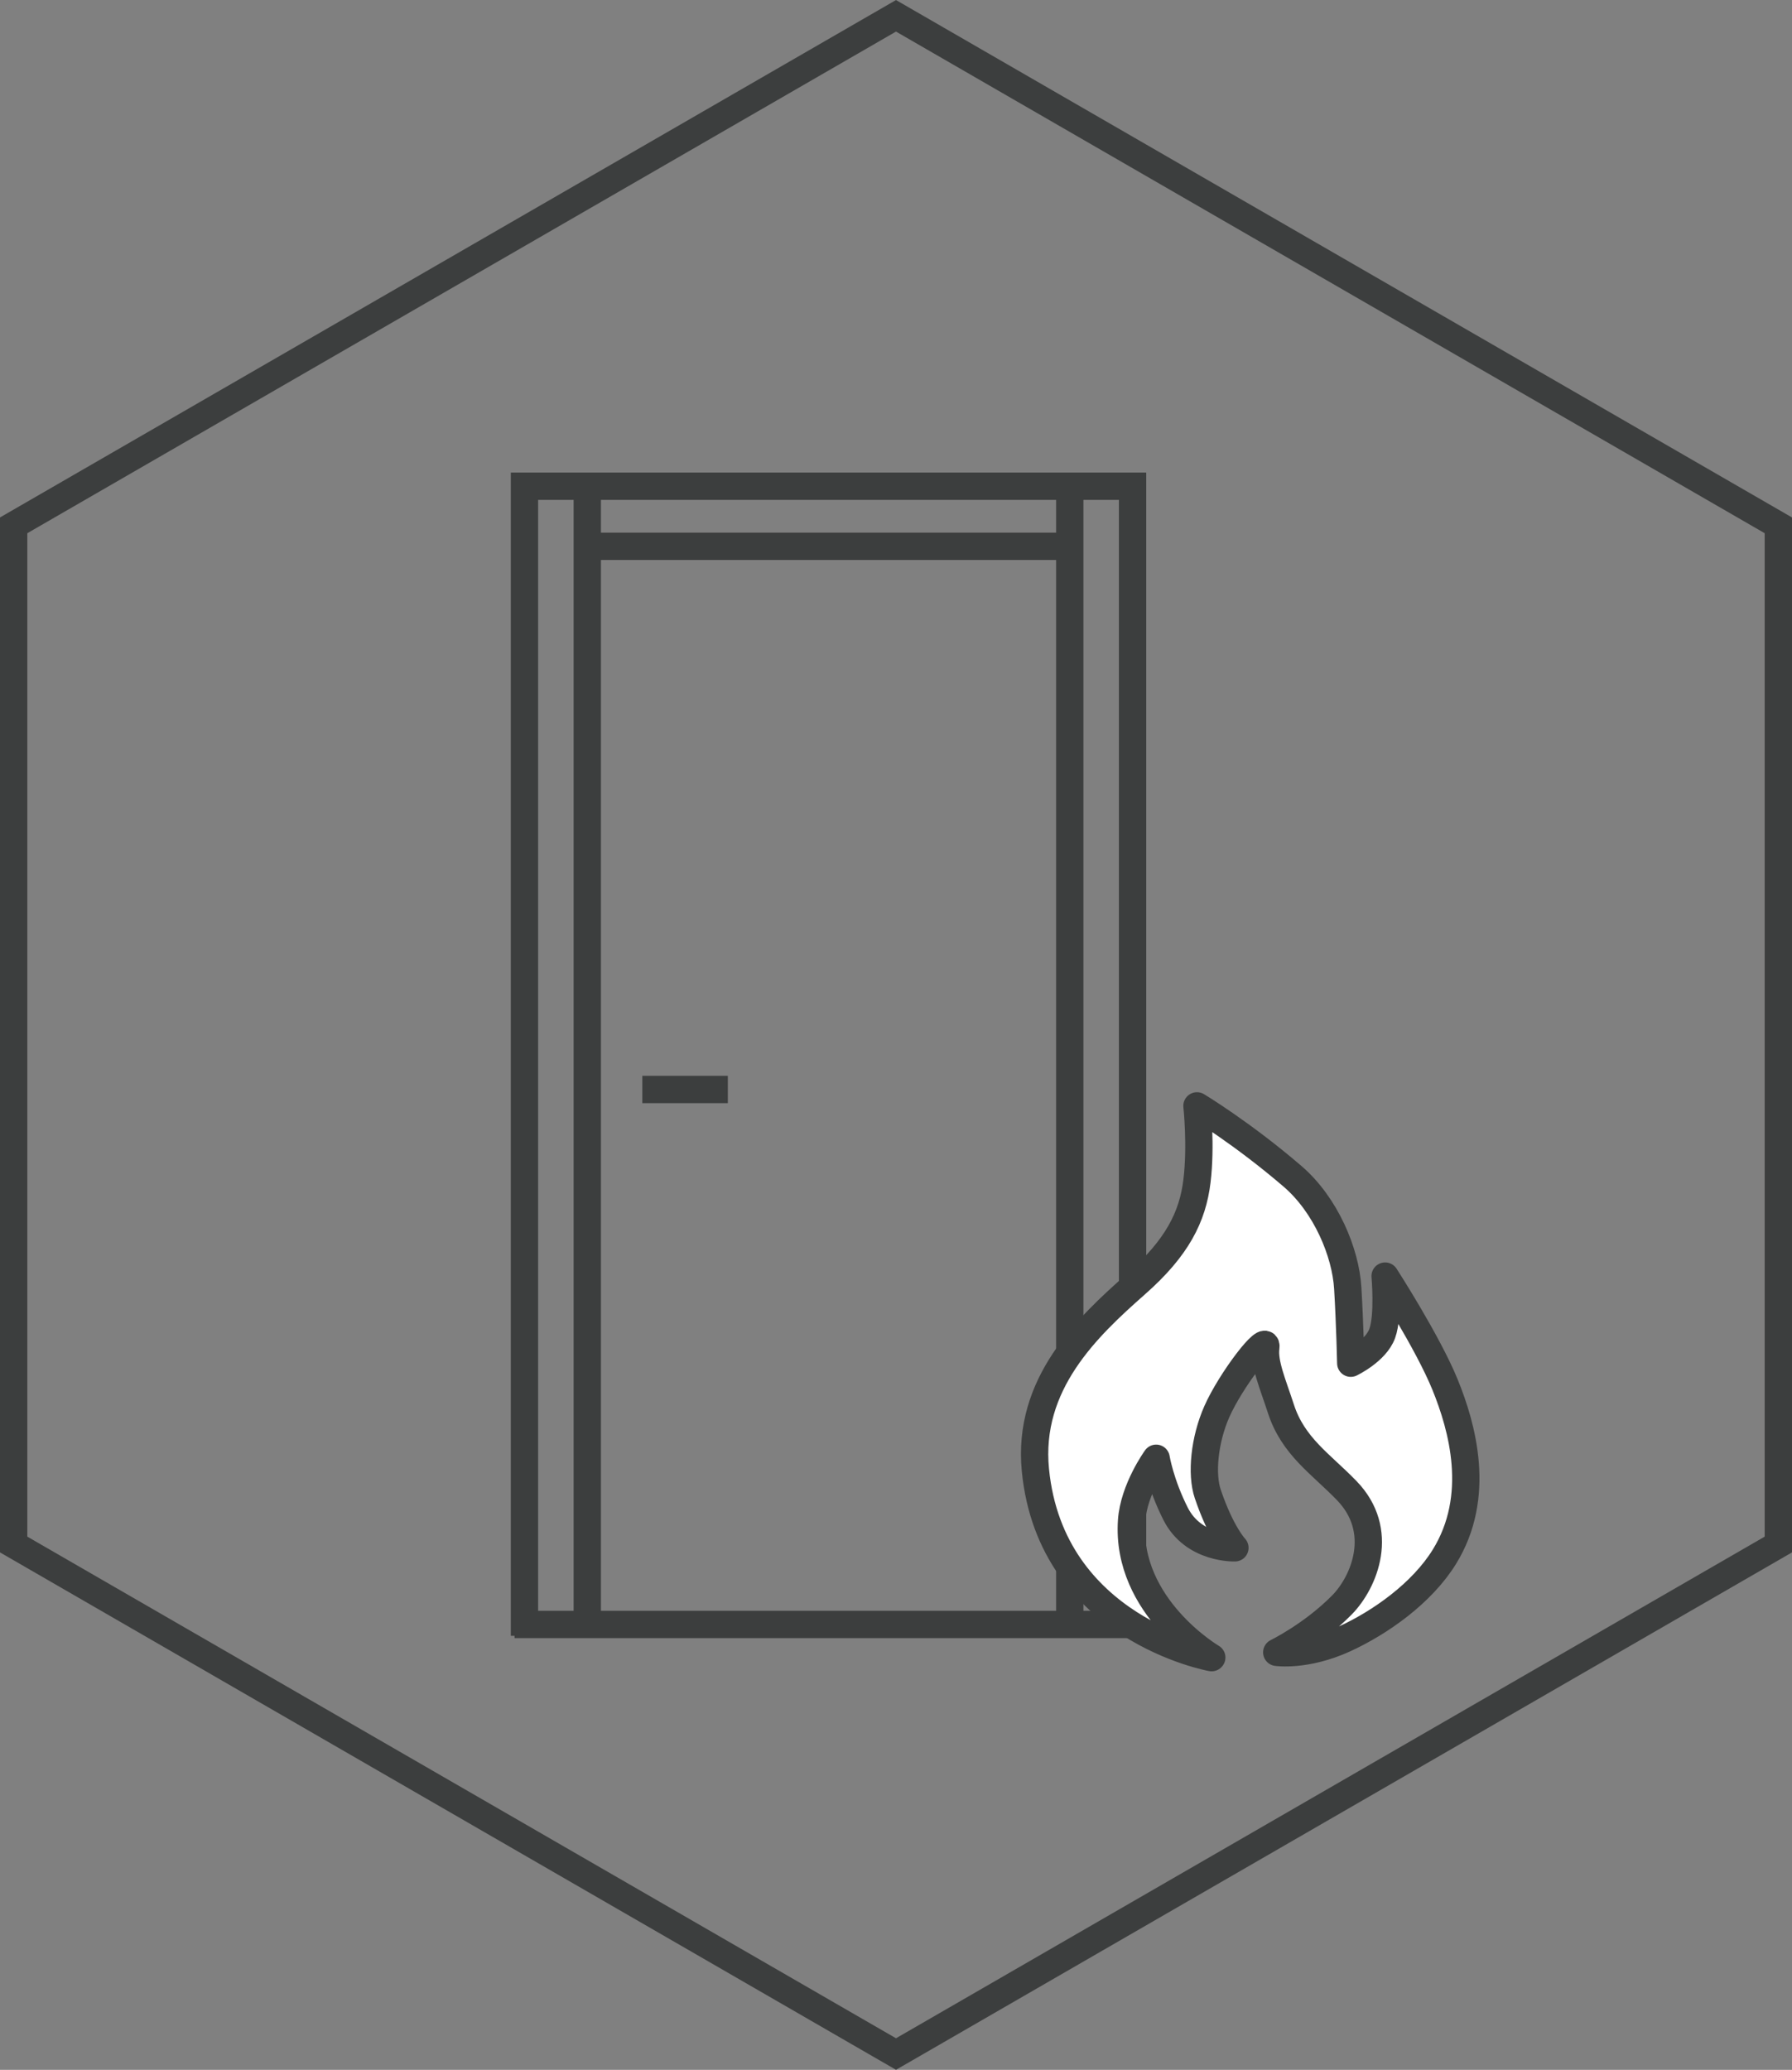
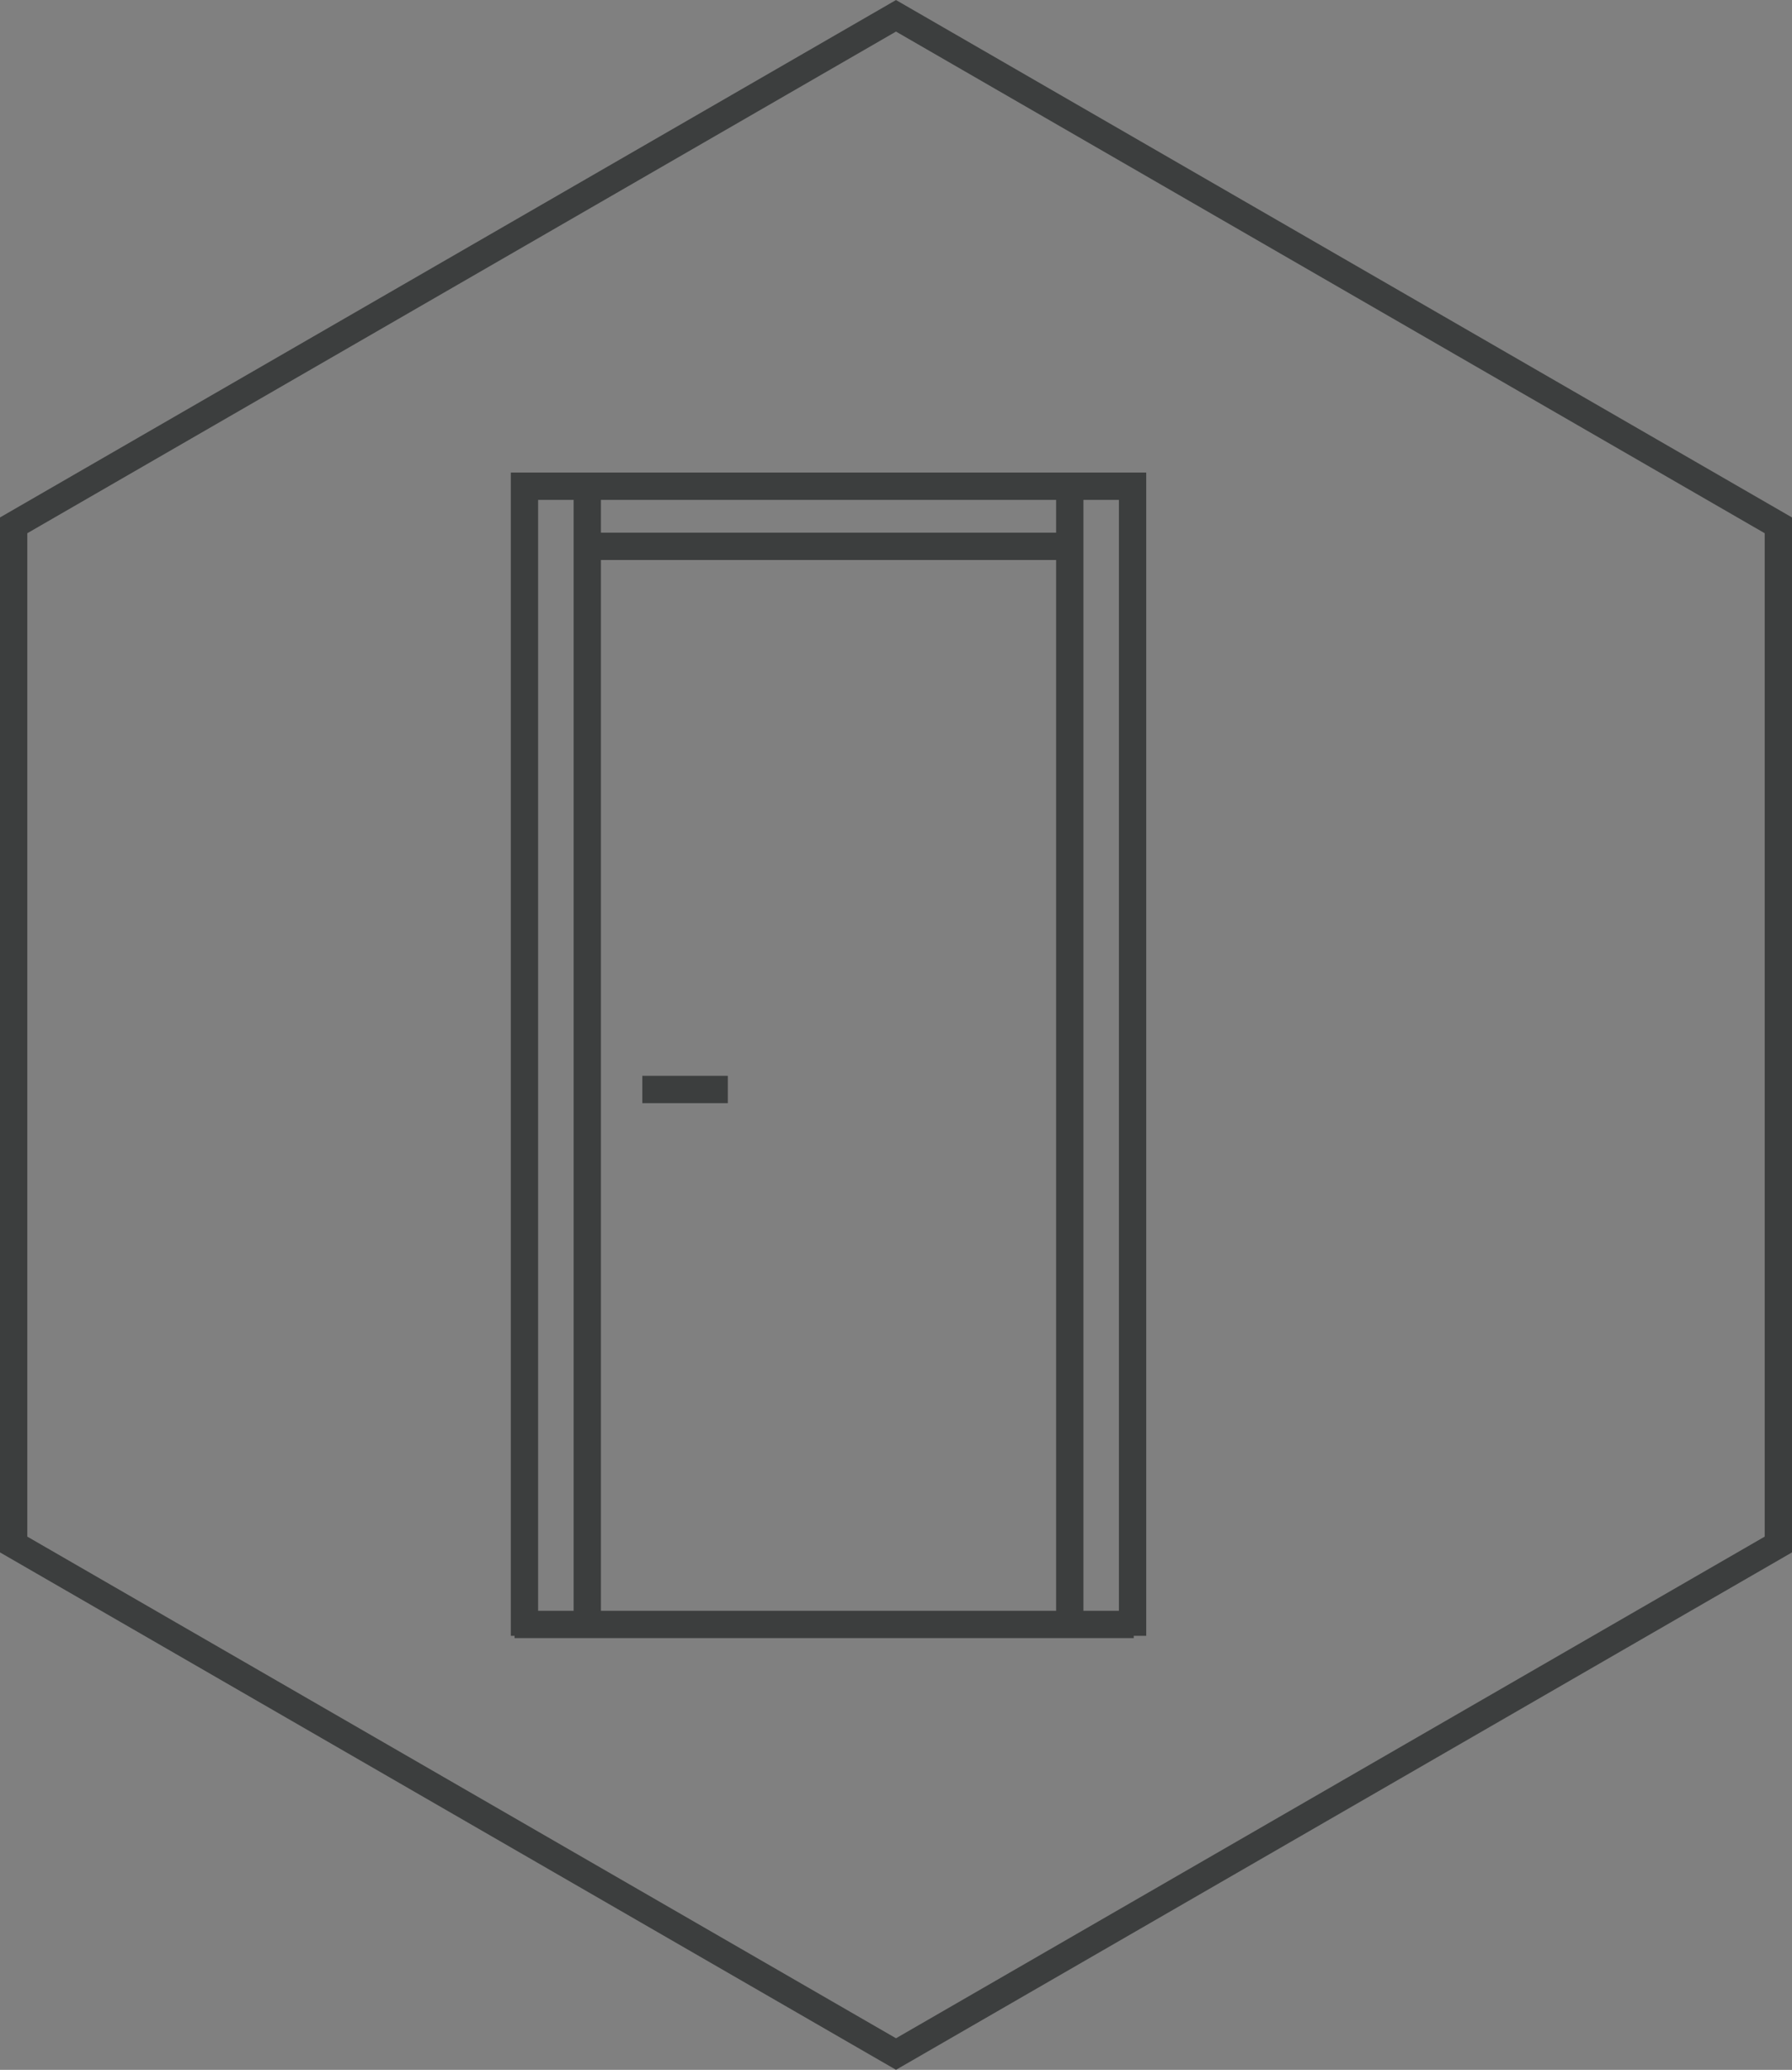
<svg xmlns="http://www.w3.org/2000/svg" id="Warstwa_2" viewBox="0 0 124.68 143.97">
  <rect x="0" y="0" width="124.68" height="143.97" fill="#808080" stroke="none" />
  <defs>
    <style>.cls-1{fill:#fff;stroke-linejoin:round;}.cls-1,.cls-2{stroke:#3c3e3e;stroke-width:1.9px;}.cls-2{fill:none;}</style>
  </defs>
  <g id="Warstwa_1-2">
    <polygon class="cls-2" points=".95 36.54 .95 107.43 62.34 142.87 123.73 107.43 123.73 36.54 62.34 1.1 .95 36.54" />
    <line class="cls-2" x1="41.03" y1="38" x2="74.73" y2="38" />
    <polyline class="cls-2" points="78.8 113.78 78.8 33.82 36.49 33.82 36.49 113.78" />
    <line class="cls-2" x1="40.86" y1="33.06" x2="40.86" y2="113.69" />
    <line class="cls-2" x1="74.43" y1="33.06" x2="74.43" y2="113.69" />
    <line class="cls-2" x1="35.8" y1="112.99" x2="78.88" y2="112.99" />
    <line class="cls-2" x1="44.69" y1="75.78" x2="50.64" y2="75.78" />
-     <path class="cls-1" d="M84.3,115.3s-11.17-1.99-12.26-13.04c-.59-5.99,3.59-9.94,6.99-12.94,2.88-2.53,3.95-4.69,4.25-7.17.3-2.48,0-5.23,0-5.23,0,0,3.16,1.9,6.66,4.91,2.31,1.99,3.68,5.28,3.83,7.76.15,2.48.21,5.23.21,5.23,0,0,1.74-.83,2.19-2.07.45-1.24.2-3.99.2-3.99,0,0,2.97,4.6,4.17,7.55,1.2,2.95,2.56,7.76-.05,11.98-1.56,2.52-4.44,4.56-6.95,5.71-2.7,1.23-4.71.93-4.71.93,0,0,2.47-1.2,4.54-3.3,1.56-1.59,3.04-5.16.32-7.96-1.78-1.84-3.72-3.06-4.57-5.68-.54-1.67-1.2-3.17-1.05-4.27.15-1.1-2.45,2.29-3.41,4.47-.86,1.95-1.1,4.33-.63,5.72.93,2.75,1.89,3.75,1.89,3.75,0,0-2.88.11-4.13-2.37-1.07-2.12-1.35-3.86-1.35-3.86,0,0-1.56,2.15-1.71,4.35-.41,6,5.58,9.51,5.58,9.51Z" />
  </g>
</svg>